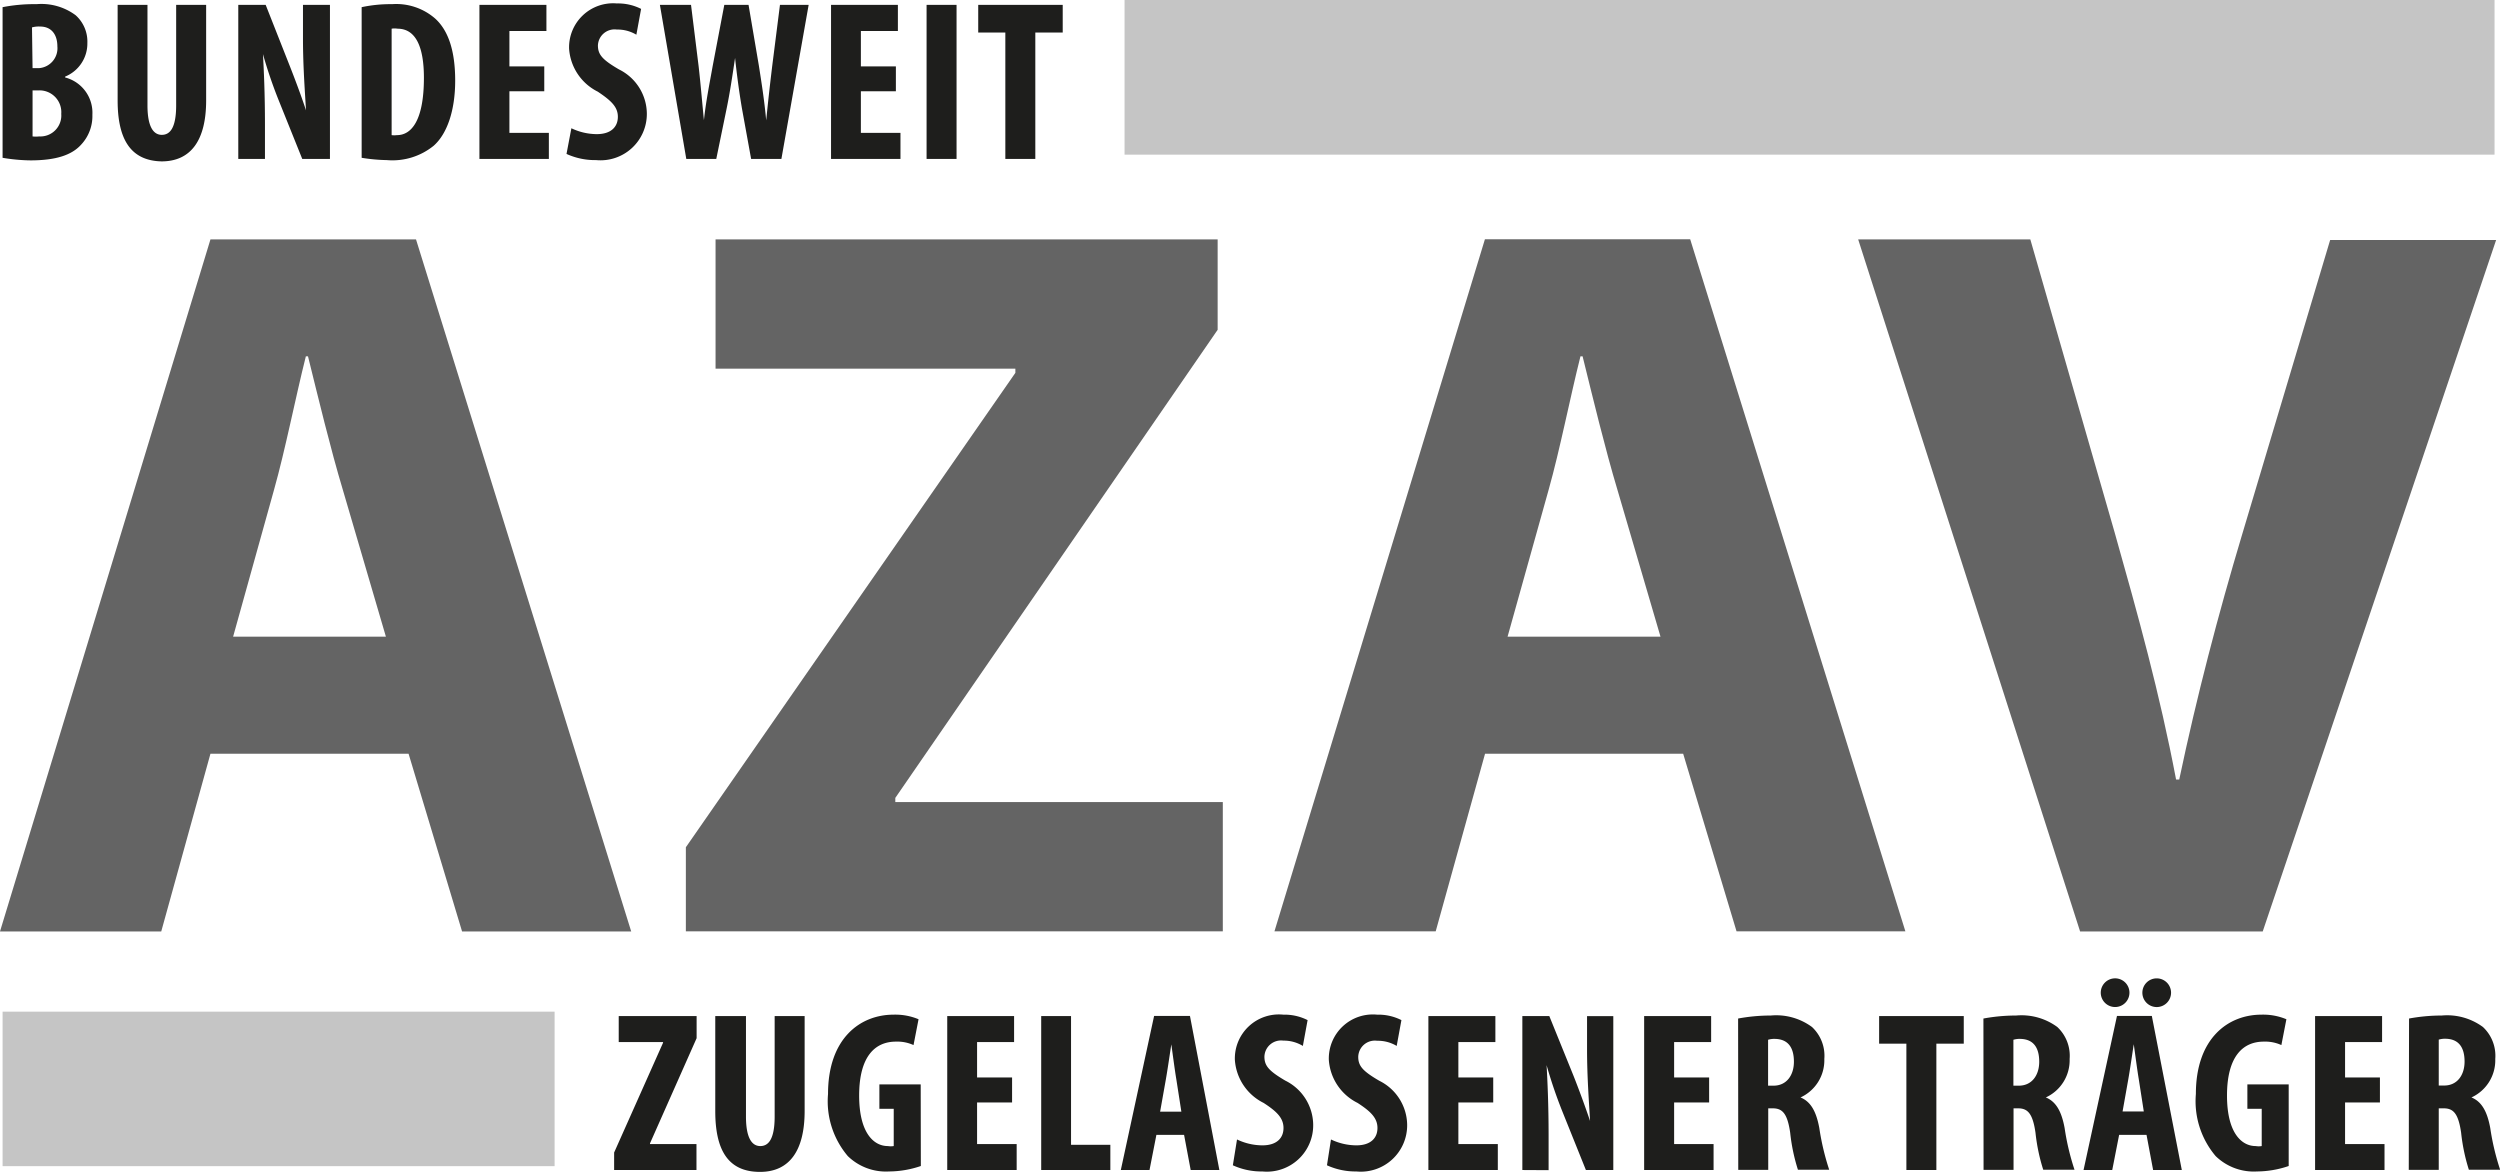
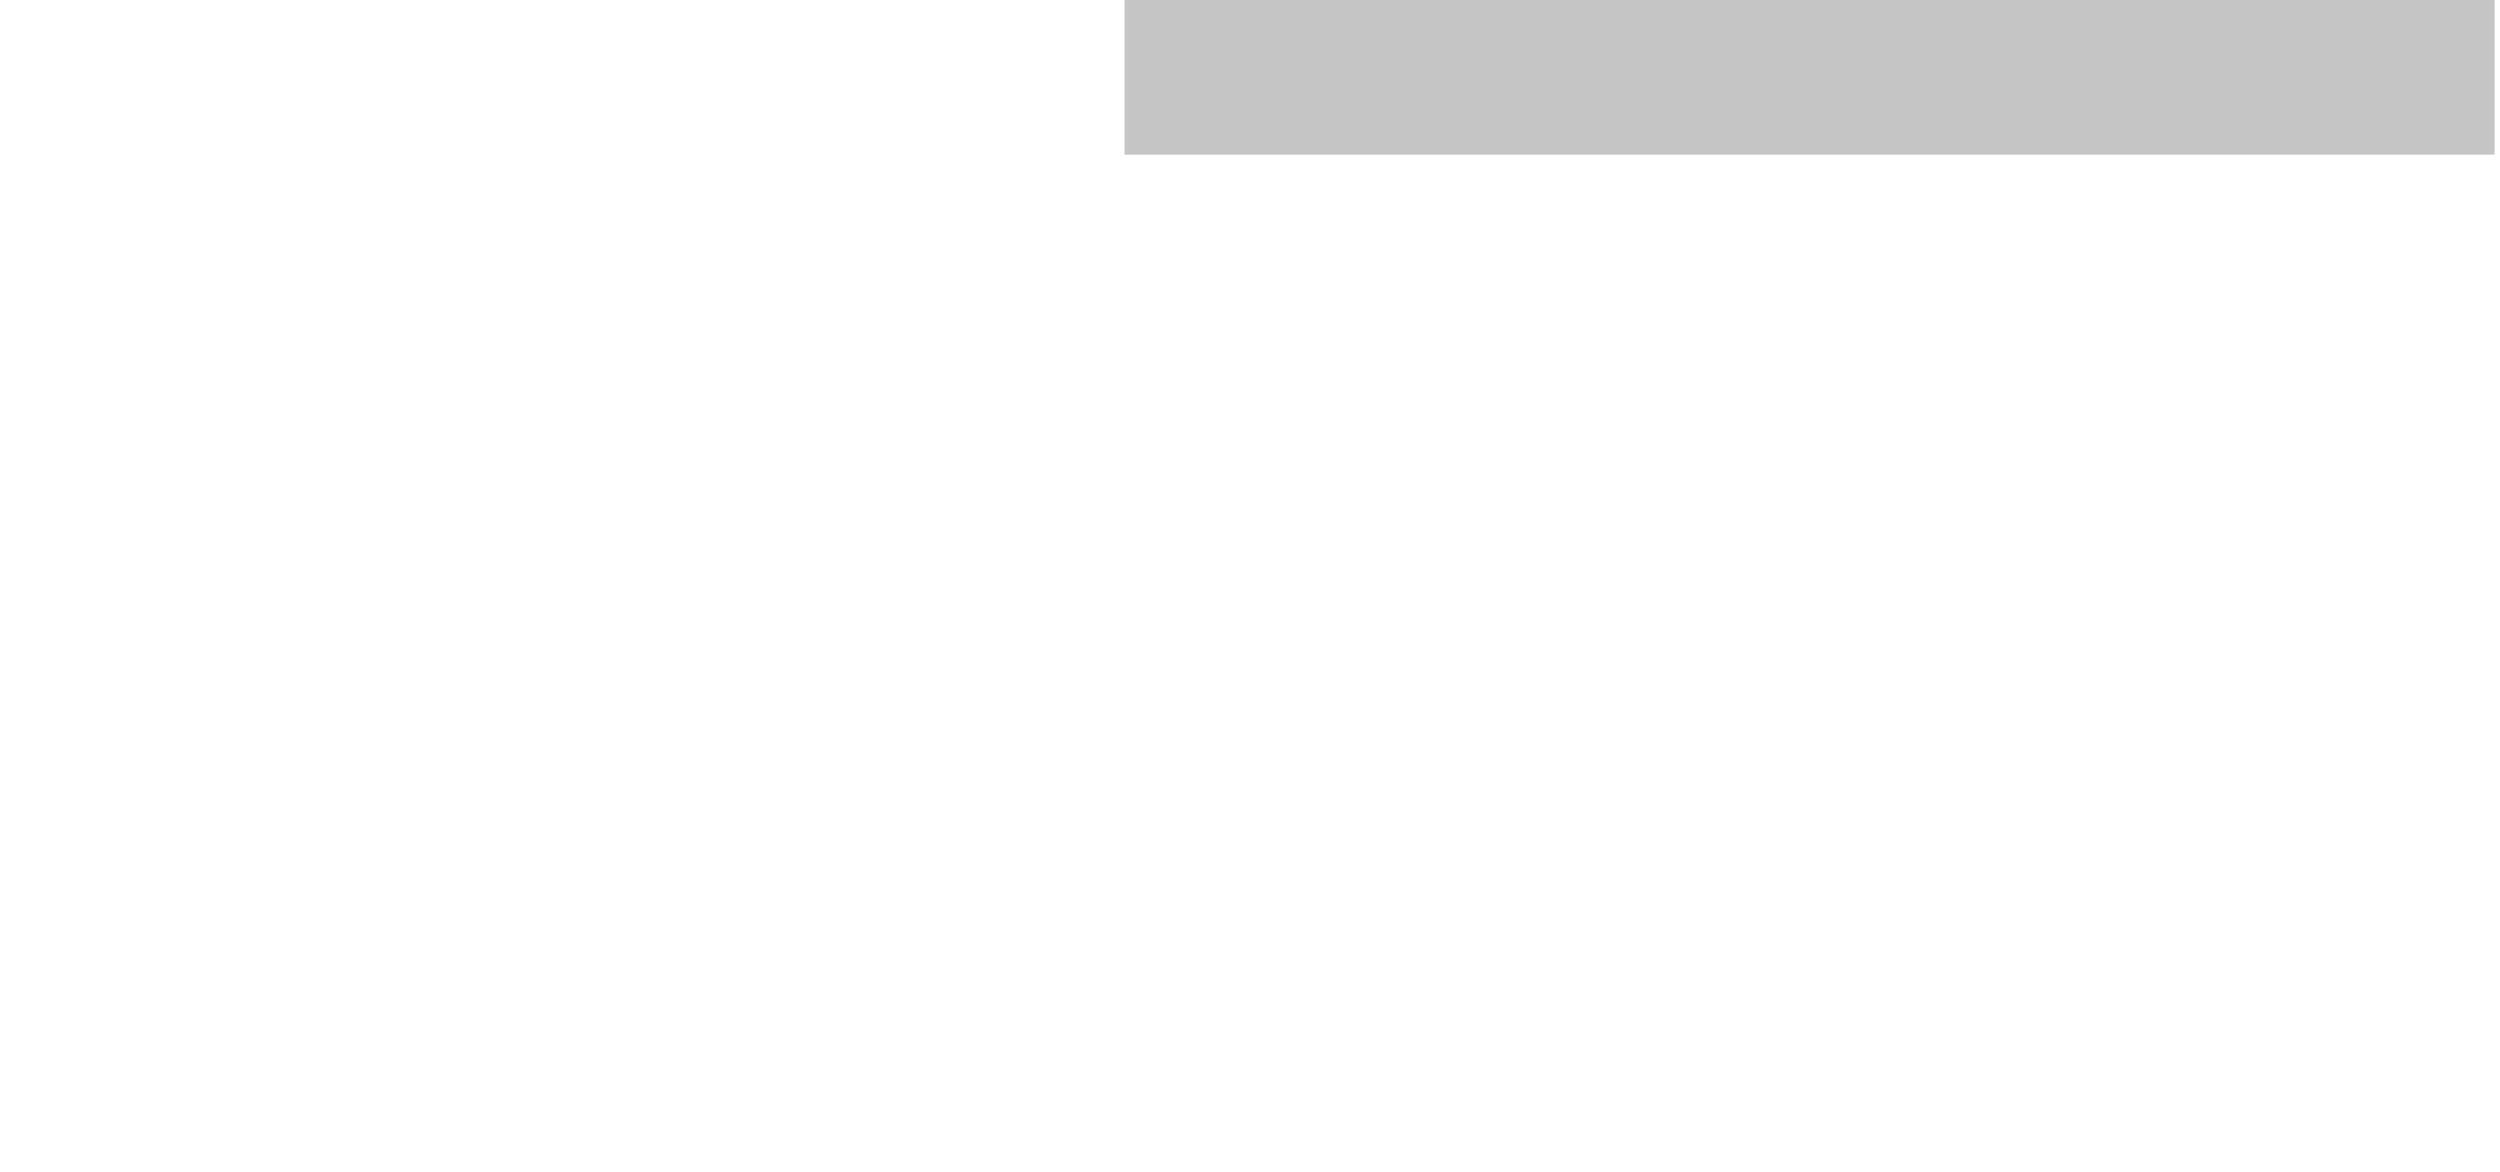
<svg xmlns="http://www.w3.org/2000/svg" viewBox="0 0 174.27 81.69">
  <path d="M78.39 0h95.5v10.78h-95.5z" fill="#c5c5c5" />
-   <path d="M14.67 52.54l-3.43 12.39H0l14.67-48.24H29l15 48.24H32.21l-3.73-12.39zm12.23-8.16l-3-10.23c-.86-2.86-1.72-6.44-2.43-9.31h-.15c-.72 2.86-1.43 6.51-2.22 9.31l-2.85 10.23zM103.52 52.54l-3.44 12.38H88.84l14.67-48.24h14.31l15 48.24h-11.77l-3.72-12.38zm12.23-8.16l-3-10.23c-.86-2.86-1.72-6.44-2.43-9.31h-.15c-.72 2.86-1.43 6.51-2.22 9.31l-2.86 10.23zM47.81 59.06l22.97-33.07v-.29h-20.9v-9.01h35v6.3L62.41 55.62v.29h22.83v9.01H47.81zM145 64.93l-15.47-48.24h12l5.87 20.4c1.64 5.8 3.15 11.24 4.29 17.25h.22c1.22-5.8 2.72-11.52 4.36-17l6.16-20.61H174l-16.27 48.2z" fill="#646464" />
-   <path d="M.18 70.52h38.48v10.77H.18z" fill="#c5c5c5" />
  <g fill="#1e1e1c">
-     <path d="M42.81 80.34l3.41-7.65v-.05h-3.09v-1.81h5.43v1.54l-3.25 7.33v.05h3.24v1.81h-5.74zM52 70.83v7c0 1.58.46 2.06 1 2.06s1-.43 1-2.06v-7h2.09v6.61c0 2.76-1.05 4.25-3.11 4.25-2.25 0-3.12-1.55-3.12-4.24v-6.62zM64.19 81.28a6.92 6.92 0 01-2.21.38 3.81 3.81 0 01-2.88-1.07 5.91 5.91 0 01-1.38-4.33c0-3.9 2.26-5.53 4.57-5.53a4.18 4.18 0 011.74.32l-.35 1.8a2.71 2.71 0 00-1.23-.24c-1.43 0-2.56 1-2.56 3.76 0 2.58 1 3.52 2 3.52a1.25 1.25 0 00.41 0v-2.6h-1v-1.7h2.88zM70.55 76.85h-2.44v2.9h2.76v1.81h-4.84V70.83h4.66v1.81h-2.58v2.47h2.44zM72.58 70.83h2.08v8.97h2.74v1.76h-4.82zM80.61 79.11l-.48 2.45h-2l2.32-10.74h2.5L85 81.56h-2l-.46-2.45zm1.74-1.62L82 75.24c-.11-.65-.25-1.74-.35-2.44-.11.72-.27 1.82-.38 2.44l-.4 2.25zM86.23 79.43a4.13 4.13 0 001.77.41c1 0 1.47-.51 1.47-1.21s-.48-1.16-1.39-1.75a3.62 3.62 0 01-2-3 3.07 3.07 0 013.38-3.15 3.56 3.56 0 011.69.38l-.33 1.8a2.55 2.55 0 00-1.36-.37 1.16 1.16 0 00-1.32 1.12c0 .64.32 1 1.46 1.67a3.47 3.47 0 011.94 3.07A3.23 3.23 0 0188 81.66a4.78 4.78 0 01-2.06-.43zM92.78 79.43a4.13 4.13 0 001.77.41c1 0 1.47-.51 1.47-1.21s-.48-1.16-1.39-1.75a3.62 3.62 0 01-2-3A3.07 3.07 0 0196 70.73a3.56 3.56 0 011.69.38l-.33 1.8a2.55 2.55 0 00-1.36-.36 1.16 1.16 0 00-1.32 1.12c0 .64.32 1 1.47 1.67a3.47 3.47 0 011.94 3.07 3.23 3.23 0 01-3.54 3.25 4.78 4.78 0 01-2.05-.43zM104.09 76.85h-2.43v2.9h2.75v1.81h-4.84V70.83h4.67v1.81h-2.58v2.47h2.43zM106.12 81.56V70.83H108l1.69 4.17c.33.83.84 2.21 1.15 3.14-.06-1.13-.21-3-.21-5v-2.31h1.83v10.73h-1.91l-1.64-4.08a32.19 32.19 0 01-1.1-3.23c.06 1.08.14 2.74.14 4.91v2.41zM119.14 76.85h-2.44v2.9h2.75v1.81h-4.84V70.83h4.67v1.81h-2.58v2.47h2.44zM121.16 71a12.41 12.41 0 012.28-.21 4.2 4.2 0 012.87.8 2.74 2.74 0 01.86 2.23 2.85 2.85 0 01-1.66 2.68c.73.3 1.1 1 1.31 2.13a17.45 17.45 0 00.69 2.91h-2.18a12.94 12.94 0 01-.54-2.58c-.19-1.32-.53-1.7-1.21-1.7h-.32v4.29h-2.09zm2.09 4.68h.38c.91 0 1.42-.73 1.42-1.67s-.37-1.56-1.29-1.59a1.52 1.52 0 00-.51.06zM132.89 72.75h-1.9v-1.92h5.9v1.92h-1.91v8.81h-2.09zM138.26 71a12.45 12.45 0 012.28-.21 4.21 4.21 0 012.87.8 2.75 2.75 0 01.86 2.23 2.85 2.85 0 01-1.66 2.68c.73.3 1.1 1 1.31 2.13a17.25 17.25 0 00.69 2.91h-2.18a13 13 0 01-.54-2.58c-.19-1.32-.53-1.7-1.21-1.7h-.32v4.29h-2.09zm2.09 4.68h.38c.91 0 1.42-.73 1.42-1.67s-.37-1.56-1.29-1.59a1.53 1.53 0 00-.51.06zM147.72 79.11l-.48 2.45h-2l2.33-10.74H150l2.09 10.74h-2l-.46-2.45zm-1.28-9.91a1 1 0 01.94-1 1 1 0 11-.94 1m3 8.28l-.35-2.25c-.11-.65-.25-1.74-.35-2.44-.11.72-.27 1.82-.38 2.44l-.4 2.25zm-.1-8.28a1 1 0 011-1 1 1 0 11-1 1M159.54 81.28a6.91 6.91 0 01-2.21.38 3.81 3.81 0 01-2.88-1.07 5.92 5.92 0 01-1.38-4.33c0-3.9 2.26-5.53 4.57-5.53a4.19 4.19 0 011.74.32l-.35 1.8a2.71 2.71 0 00-1.23-.24c-1.43 0-2.56 1-2.56 3.76 0 2.58 1 3.52 2 3.52a1.27 1.27 0 00.42 0v-2.6h-1v-1.7h2.88zM165.9 76.85h-2.43v2.9h2.75v1.81h-4.84V70.83h4.67v1.81h-2.58v2.47h2.43zM167.93 71a12.45 12.45 0 012.28-.21 4.21 4.21 0 012.87.8 2.75 2.75 0 01.86 2.23 2.85 2.85 0 01-1.66 2.68c.73.3 1.1 1 1.31 2.13a17.25 17.25 0 00.69 2.91h-2.18a13 13 0 01-.54-2.58c-.19-1.32-.53-1.7-1.21-1.7H170v4.29h-2.09zm2.07 4.67h.38c.91 0 1.42-.73 1.42-1.67s-.37-1.56-1.29-1.59a1.52 1.52 0 00-.51.06zM.18.5A11.45 11.45 0 012.55.29a4 4 0 012.72.77A2.46 2.46 0 016.09 3a2.49 2.49 0 01-1.55 2.34v.06A2.54 2.54 0 016.44 8a2.91 2.91 0 01-.8 2.1c-.64.7-1.72 1.08-3.52 1.08A12.44 12.44 0 01.18 11zm2.09 4.25h.45A1.39 1.39 0 004 3.24c0-.78-.37-1.39-1.21-1.39a1.75 1.75 0 00-.56.06zm0 4.76a2 2 0 00.46 0 1.46 1.46 0 001.54-1.57A1.52 1.52 0 002.71 6.3h-.44zM10.28.34v7c0 1.58.46 2.06 1 2.06s1-.43 1-2.06v-7h2.09V7c0 2.76-1.05 4.25-3.11 4.25C9.07 11.2 8.2 9.66 8.2 7V.34zM16.61 11.08V.34h1.91l1.66 4.21c.33.83.85 2.21 1.15 3.14-.06-1.13-.21-3-.21-5V.34H23v10.74h-1.93L19.43 7a32 32 0 01-1.1-3.23c.06 1.08.14 2.74.14 4.91v2.4zM25.21.5a9.57 9.57 0 012.12-.21 4.13 4.13 0 013 1c.92.83 1.4 2.25 1.4 4.33s-.56 3.71-1.5 4.54a4.56 4.56 0 01-3.27 1 12.12 12.12 0 01-1.75-.16zm2.09 8.92a1.41 1.41 0 00.37 0c1 0 1.88-1 1.88-4C29.55 3.3 29 2 27.71 2a1.18 1.18 0 00-.41 0zM37.94 6.36h-2.43v2.9h2.75v1.82h-4.84V.34h4.67v1.82h-2.58v2.47h2.43zM39.83 8.94a4.13 4.13 0 001.77.41c1 0 1.47-.51 1.47-1.21s-.49-1.14-1.4-1.75a3.62 3.62 0 01-2-3A3.07 3.07 0 0143 .24a3.56 3.56 0 011.69.38l-.33 1.8A2.55 2.55 0 0043 2.06a1.16 1.16 0 00-1.32 1.11c0 .64.32 1 1.47 1.67a3.47 3.47 0 011.94 3.07 3.23 3.23 0 01-3.54 3.25 4.78 4.78 0 01-2.06-.43zM47.84 11.08L46 .34h2.17l.53 4.28c.14 1.23.24 2.45.37 3.76.14-1.32.38-2.49.61-3.78l.81-4.26h1.69l.72 4.24c.19 1.21.38 2.41.51 3.81.14-1.4.27-2.55.42-3.79l.54-4.26h2l-1.9 10.74h-2.11l-.64-3.52c-.17-1-.34-2.21-.48-3.52-.19 1.29-.37 2.48-.59 3.54l-.72 3.5zM62.45 6.36h-2.44v2.9h2.76v1.82h-4.84V.34h4.66v1.82h-2.58v2.47h2.44zM64.59.34h2.09v10.74h-2.09zM70.08 2.27h-1.89V.34h5.89v1.93h-1.91v8.81h-2.09z" />
-   </g>
+     </g>
</svg>